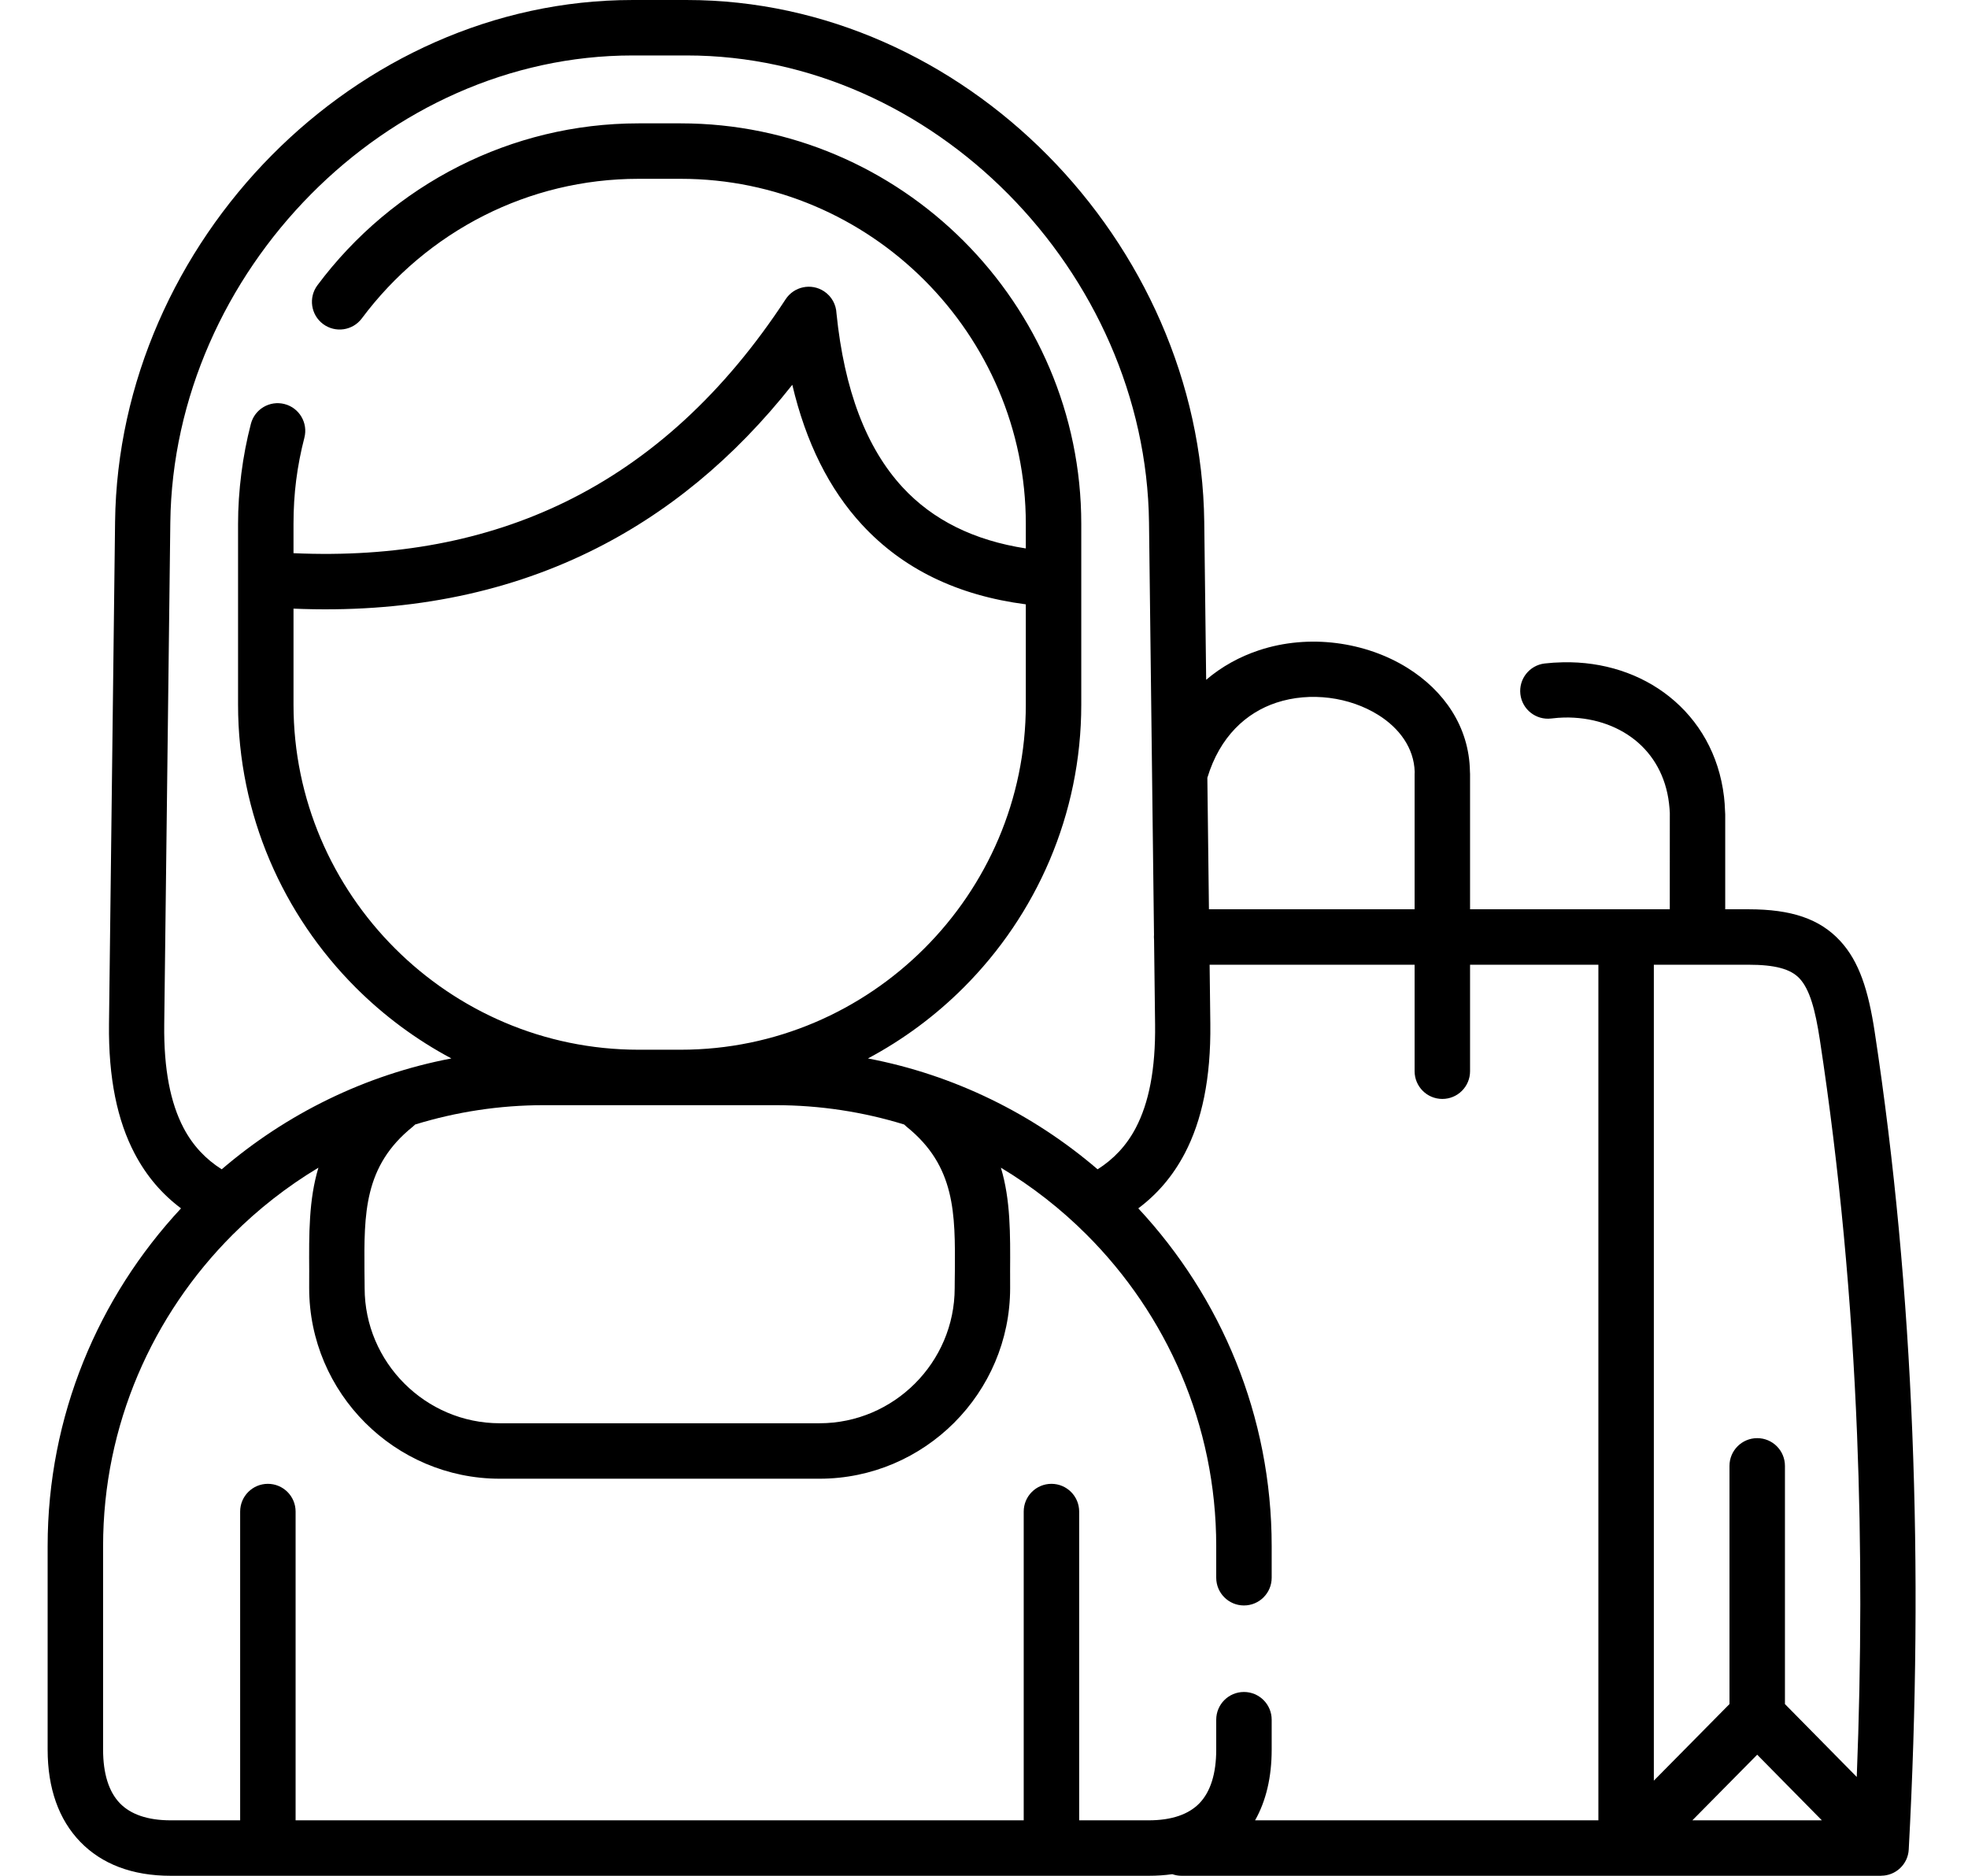
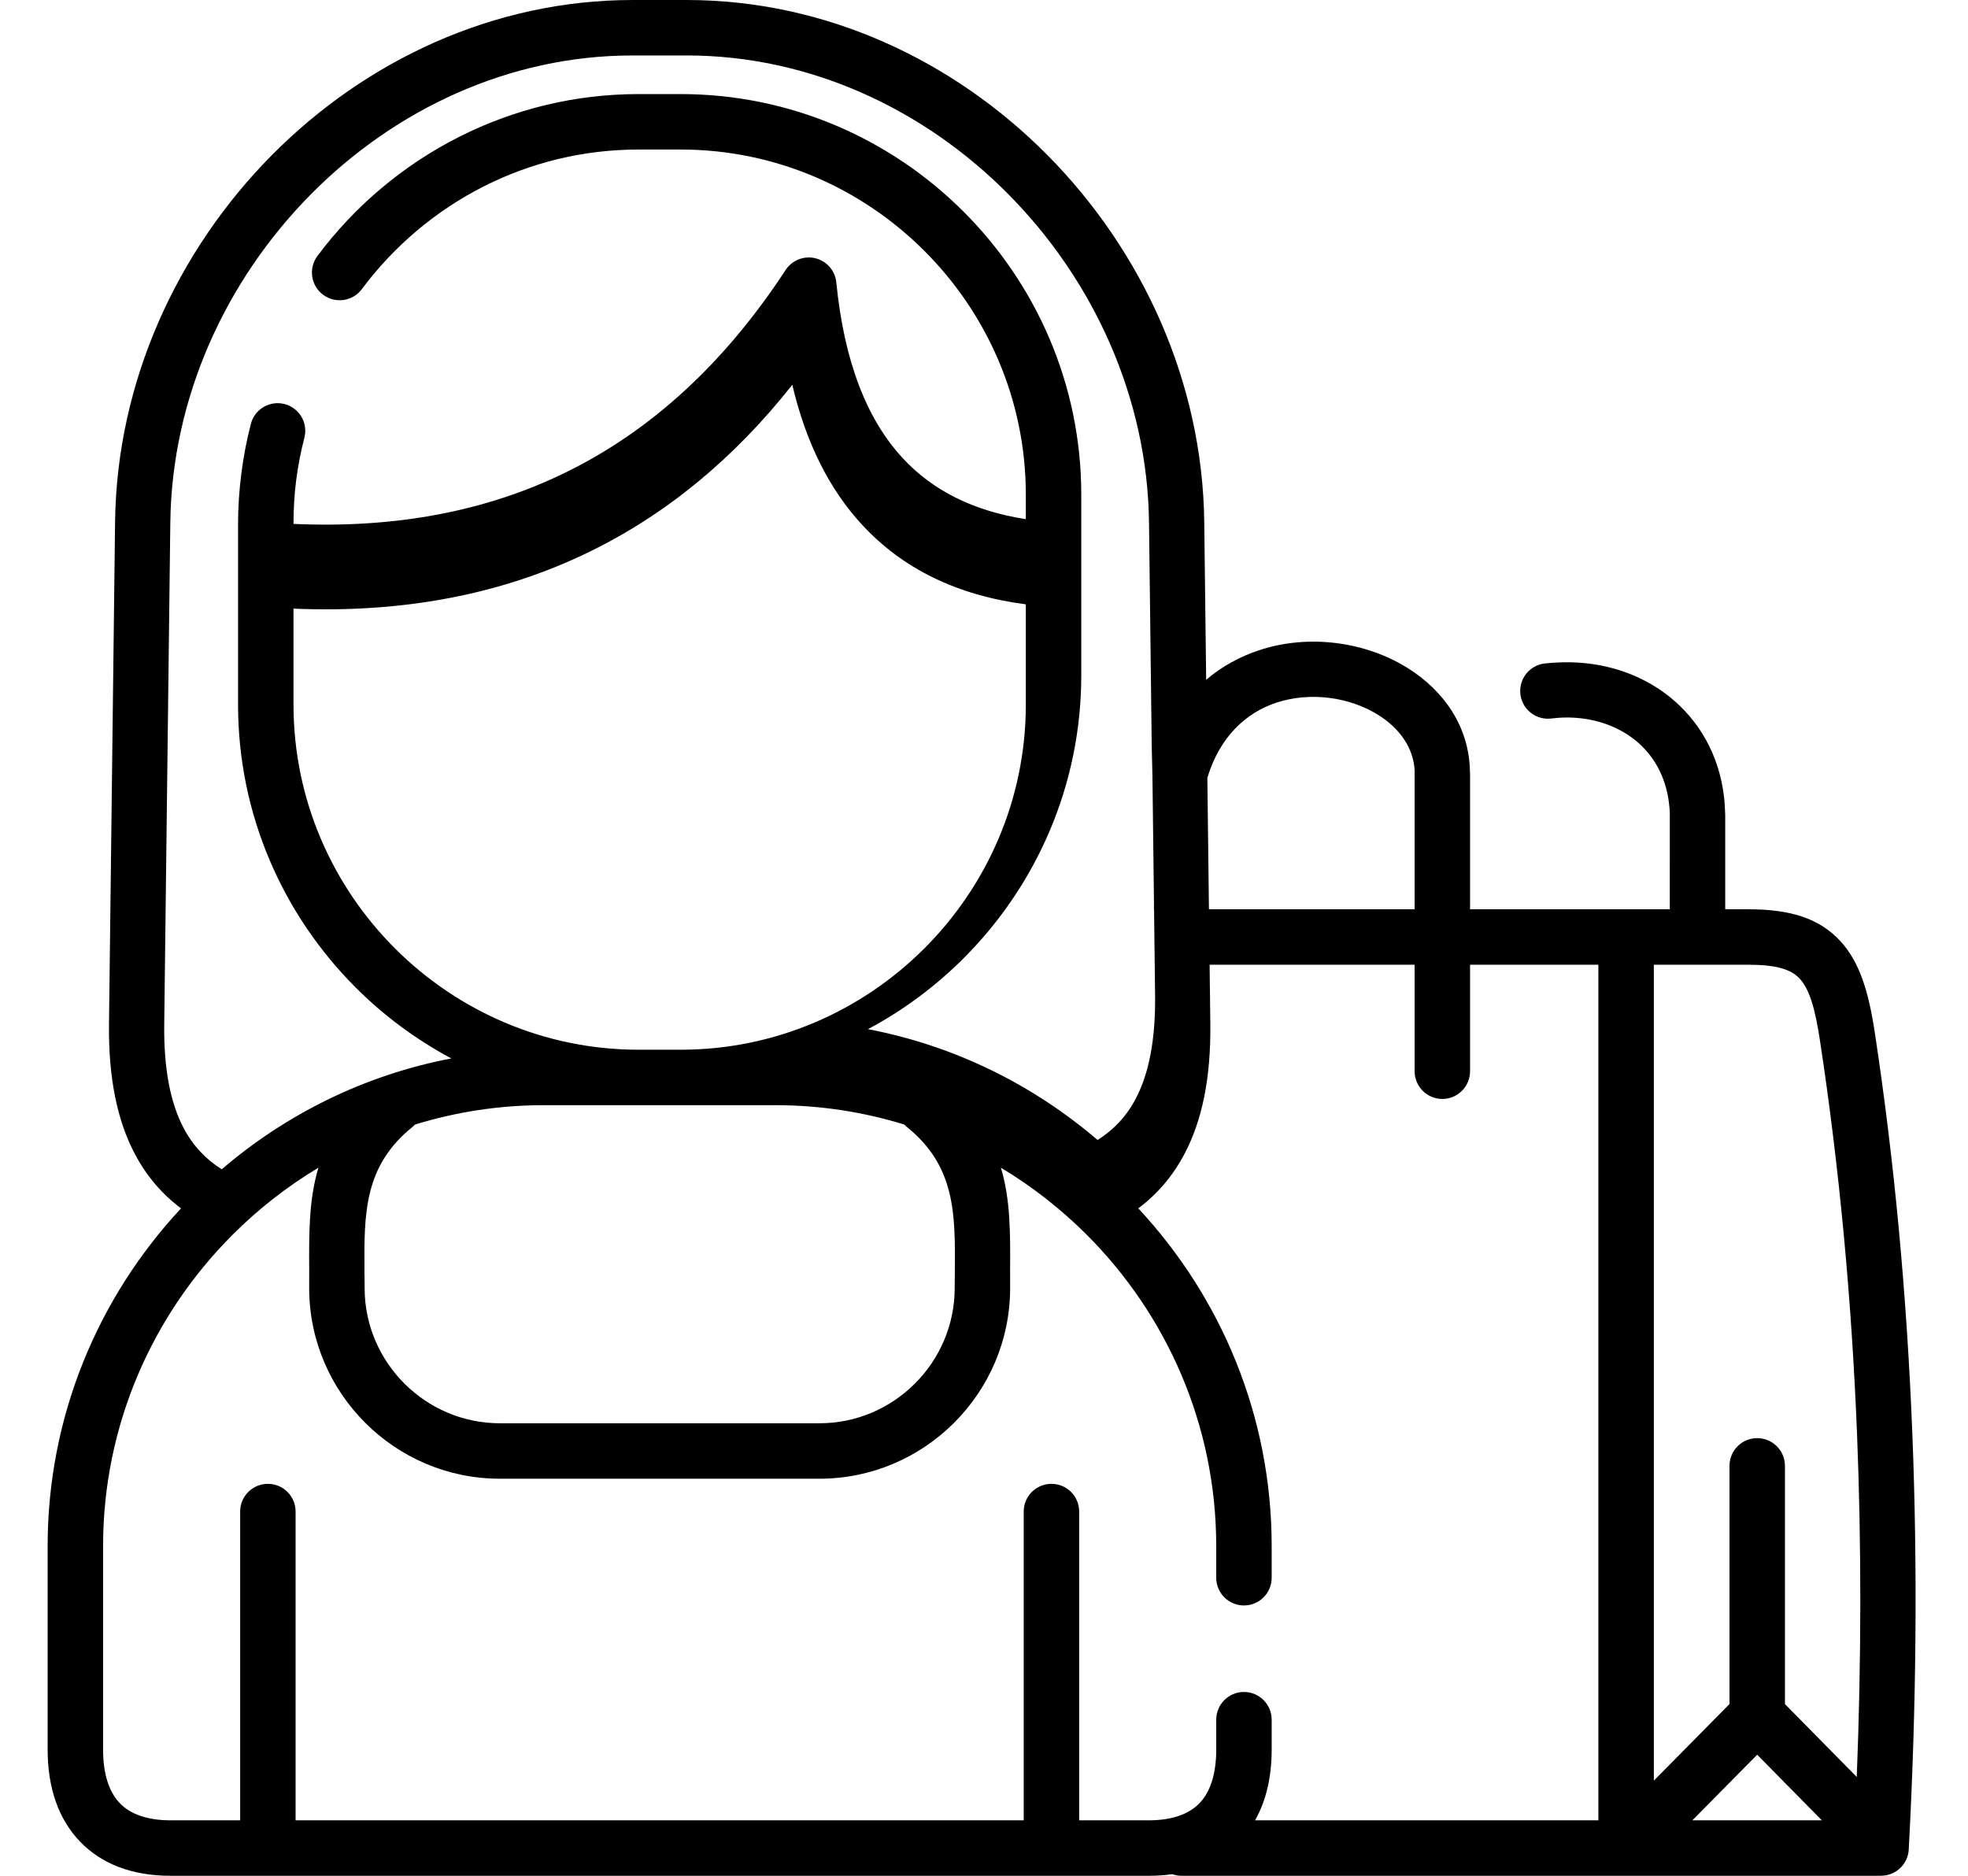
<svg xmlns="http://www.w3.org/2000/svg" xml:space="preserve" width="44.596mm" height="42.504mm" version="1.1" style="shape-rendering:geometricPrecision; text-rendering:geometricPrecision; image-rendering:optimizeQuality; fill-rule:evenodd; clip-rule:evenodd" viewBox="0 0 4459.58 4250.4">
  <defs>
    <style type="text/css">
   
    .fil0 {fill:black;fill-rule:nonzero}
   
  </style>
  </defs>
  <g id="Слой_x0020_1">
-     <path class="fil0" d="M1494.82 4250.4l-887.81 0 -220.4 0c-87.53,0 -156.33,-26.92 -204.72,-76.91 -48.76,-50.38 -73.95,-121.31 -73.95,-208.89l0 -461.24c0,-294.91 114.97,-564.24 302.26,-765.31 -42.62,-31.9 -78.05,-72.62 -105.18,-124.31 -38.97,-74.24 -59.55,-170.14 -58.04,-294.19l13.77 -1137.04c3.84,-317.06 140.41,-614.11 355.23,-830.93 212.94,-214.92 503.03,-351.58 817.41,-351.58l61.43 0 61.42 0c314.39,0 604.47,136.66 817.41,351.58 214.83,216.82 351.39,513.87 355.23,830.93l4.34 357.85c35.95,-30.61 76.65,-52.6 119.51,-66.83 57.09,-18.95 117.71,-23.66 175.6,-16.32 58.15,7.37 113.89,26.81 160.91,56.12 82.75,51.58 140.05,133.22 141.71,234.6l0.28 5.93 0 306.5 353.62 0 98.97 0 0.07 -218.58c-0.29,-6.57 -0.9,-13.78 -1.83,-21.59 -7.3,-61.5 -35.84,-110.44 -77.13,-143.43 -42.63,-34.06 -99.16,-52.19 -160.7,-50.9 -8.43,0.17 -18.2,0.92 -29.25,2.23 -34.42,4.05 -65.65,-20.56 -69.7,-54.98 -4.06,-34.42 20.55,-65.64 54.97,-69.7 12.74,-1.5 26.63,-2.42 41.53,-2.72 91.16,-1.93 176.01,25.84 241.19,77.92 66.53,53.14 112.35,130.62 123.76,226.85 1.16,9.77 1.95,20.68 2.33,32.69 0.25,2.3 0.39,4.64 0.39,7l0 215.21 52.69 0c97.54,0 161.47,21.73 207.65,71.52 43.5,46.9 64.17,112.97 78.31,205.84 44.94,294.9 72.86,597.84 85.26,908.03 12.36,309.15 9.18,624.37 -8.04,945.01 -1.7,33.49 -29.42,59.5 -62.58,59.48l0 0.16 -577.89 0 -429.32 0 -577.88 0c-7.42,0 -14.53,-1.28 -21.14,-3.64 -16.96,2.41 -34.8,3.64 -53.49,3.64l-220.4 0 -887.8 0zm1241.09 -2487.98l3.61 297.94 466.05 0 0 -306.5 0.19 -4.86c-1.5,-54.12 -34.84,-99.27 -82.77,-129.15 -32.19,-20.06 -70.43,-33.39 -110.37,-38.45 -40.18,-5.09 -81.86,-1.95 -120.63,10.91 -67.76,22.49 -127.71,76.28 -156.08,170.11zm595.32 664.88c0,34.69 -28.14,62.83 -62.83,62.83 -34.69,0 -62.83,-28.14 -62.83,-62.83l0 -241.29 -464.53 0 1.62 133.54c1.5,124.05 -19.08,219.95 -58.05,294.19 -27.13,51.69 -62.56,92.41 -105.17,124.31 187.29,201.07 302.25,470.4 302.25,765.31l0 71.69c0,34.69 -28.14,62.83 -62.83,62.83 -34.69,0 -62.83,-28.14 -62.83,-62.83l0 -71.69c0,-274.7 -112.42,-524.48 -293.53,-705.58 -58.21,-58.21 -123.51,-109.3 -194.44,-151.87 21.92,72.57 21.43,149.94 20.88,234.88 -0.03,6.25 0.08,-11.84 0.08,37.91 0,118.85 -48.6,226.88 -126.85,305.13 -78.25,78.27 -186.27,126.85 -305.12,126.85l-362.23 0 -362.24 0c-118.85,0 -226.86,-48.58 -305.12,-126.85 -78.27,-78.26 -126.85,-186.28 -126.85,-305.13 0,-49.75 0.11,-31.66 0.08,-37.91 -0.55,-84.94 -1.04,-162.31 20.88,-234.88 -70.93,42.56 -136.23,93.66 -194.44,151.87 -181.1,181.1 -293.53,430.88 -293.53,705.58l0 461.24c0,54.3 12.99,95.55 38.12,121.51 24.29,25.11 62.82,38.64 114.89,38.64l157.58 0 0 -699.65c0,-34.69 28.13,-62.83 62.82,-62.83 34.69,0 62.83,28.14 62.83,62.83l0 699.65 824.98 0 824.97 0 0 -699.65c0,-34.69 28.14,-62.83 62.83,-62.83 34.69,0 62.83,28.14 62.83,62.83l0 699.65 157.57 0c52.07,0 90.6,-13.53 114.9,-38.64 25.13,-25.96 38.11,-67.21 38.11,-121.51l0 -67.86c0,-34.69 28.14,-62.83 62.83,-62.83 34.69,0 62.83,28.14 62.83,62.83l0 67.86c0,62.27 -12.74,116.12 -37.63,160.15l411.47 0 366.49 0 0 -1938.74 -290.79 0 0 241.29zm-720.57 -669.56c-0.13,-2.09 -0.17,-4.19 -0.08,-6.31l-6.87 -567.45c-3.43,-283.35 -126.04,-549.38 -318.9,-744.05 -190.35,-192.11 -448.96,-314.27 -728.57,-314.27l-61.42 0 -61.43 0c-279.6,0 -538.21,122.16 -728.57,314.27 -192.86,194.67 -315.47,460.7 -318.89,744.05l-13.78 1137.04c-1.23,102.26 14.3,178.6 43.8,234.8 21.21,40.42 50.46,70.92 86.46,93.76 146.12,-125.25 324.45,-213.87 520.41,-251.22 -80.1,-42.67 -153.15,-96.99 -216.83,-160.67 -164.46,-164.47 -266.55,-391.39 -266.55,-641.04l0 -409.53c0,-37.44 2.54,-75.65 7.46,-114.32 4.88,-38.41 12.14,-75.92 21.59,-112.32 8.66,-33.48 42.85,-53.58 76.33,-44.91 33.48,8.66 53.58,42.85 44.91,76.33 -8.22,31.68 -14.49,63.95 -18.64,96.61 -3.95,31.1 -6,64 -6,98.61l0 66.35c230.4,10.42 435.56,-28.22 615.45,-115.94 194.75,-94.94 361.32,-248.1 499.72,-459.41 18.97,-29 57.88,-37.13 86.88,-18.16 17.63,11.53 27.54,30.44 28.35,50.01 17.67,173.86 67.65,305.34 149.91,394.32 68.5,74.1 161.55,120.25 279.14,138.42l0 -55.59c0,-214.96 -88,-410.45 -229.74,-552.19 -141.76,-141.76 -337.24,-229.75 -552.21,-229.75l-95.55 0c-125.68,0 -244.49,29.91 -349.63,82.92 -109.47,55.18 -204.51,135.54 -277.48,233.35 -20.73,27.79 -60.07,33.5 -87.85,12.77 -27.79,-20.73 -33.5,-60.07 -12.77,-87.86 84.32,-113.04 194.49,-206.07 321.65,-270.16 122.57,-61.8 260.59,-96.67 406.08,-96.67l95.55 0c249.65,0 476.58,102.09 641.05,266.56 164.46,164.46 266.56,391.39 266.56,641.03l0 409.53c0,249.65 -102.1,476.57 -266.56,641.04 -63.68,63.68 -136.73,118 -216.83,160.67 195.97,37.35 374.3,125.97 520.41,251.22 36,-22.84 65.25,-53.34 86.47,-93.76 29.5,-56.2 45.03,-132.54 43.79,-234.8l-2.31 -191.16c-0.23,-2.2 -0.35,-4.42 -0.35,-6.67 0,-1.73 0.07,-3.43 0.21,-5.12l-4.37 -360.33zm1308.44 2103.55l0 -539.73c0,-34.69 28.14,-62.83 62.83,-62.83 34.69,0 62.83,28.14 62.83,62.83l0 539.78 162.74 165.11c10.33,-262.99 10.86,-521.72 0.69,-775.79 -12.14,-303.69 -39.73,-601.98 -84.28,-894.28 -10.43,-68.53 -23.01,-114.4 -45.91,-139.08 -20.19,-21.78 -55.92,-31.29 -115.86,-31.29l-214.46 0 0 1848.82 171.42 -173.54zm209.36 263.46l-146.58 -148.71 -146.91 148.71 293.49 0zm-1803.92 -2755.36c-154.85,-20.13 -278.49,-80.2 -370.93,-180.19 -74.71,-80.83 -127.45,-186.6 -158.23,-317.29 -132.2,167.32 -285.5,293.5 -459.87,378.51 -197.58,96.35 -421.08,139.24 -670.42,128.72l0 217.51c0,214.97 88,410.45 229.74,552.2 141.76,141.75 337.25,229.74 552.21,229.74l47.78 0 47.77 0c214.97,0 410.45,-87.99 552.21,-229.74 141.74,-141.75 229.74,-337.23 229.74,-552.2l0 -227.26zm-275.68 1178.66c-92.45,-28.46 -190.49,-43.8 -291.93,-43.8l-214.34 0 -47.77 0 -47.78 0 -214.33 0c-101.45,0 -199.5,15.35 -291.93,43.8 -1.76,1.81 -3.64,3.52 -5.64,5.13 -110.82,89.14 -110.13,196.97 -109.27,327.13 0.19,31.32 0.4,14.46 0.4,38.39 0,84.17 34.48,160.75 90.03,216.29 55.54,55.55 132.11,90.03 216.28,90.03l362.24 0 362.23 0c84.17,0 160.74,-34.48 216.28,-90.03 55.55,-55.54 90.04,-132.12 90.04,-216.29 0,-23.93 0.21,-7.07 0.4,-38.39 0.85,-130.16 1.54,-237.99 -109.27,-327.13 -2.01,-1.61 -3.89,-3.32 -5.64,-5.13z" />
+     <path class="fil0" d="M1494.82 4250.4l-887.81 0 -220.4 0c-87.53,0 -156.33,-26.92 -204.72,-76.91 -48.76,-50.38 -73.95,-121.31 -73.95,-208.89l0 -461.24c0,-294.91 114.97,-564.24 302.26,-765.31 -42.62,-31.9 -78.05,-72.62 -105.18,-124.31 -38.97,-74.24 -59.55,-170.14 -58.04,-294.19l13.77 -1137.04c3.84,-317.06 140.41,-614.11 355.23,-830.93 212.94,-214.92 503.03,-351.58 817.41,-351.58l61.43 0 61.42 0c314.39,0 604.47,136.66 817.41,351.58 214.83,216.82 351.39,513.87 355.23,830.93l4.34 357.85c35.95,-30.61 76.65,-52.6 119.51,-66.83 57.09,-18.95 117.71,-23.66 175.6,-16.32 58.15,7.37 113.89,26.81 160.91,56.12 82.75,51.58 140.05,133.22 141.71,234.6l0.28 5.93 0 306.5 353.62 0 98.97 0 0.07 -218.58c-0.29,-6.57 -0.9,-13.78 -1.83,-21.59 -7.3,-61.5 -35.84,-110.44 -77.13,-143.43 -42.63,-34.06 -99.16,-52.19 -160.7,-50.9 -8.43,0.17 -18.2,0.92 -29.25,2.23 -34.42,4.05 -65.65,-20.56 -69.7,-54.98 -4.06,-34.42 20.55,-65.64 54.97,-69.7 12.74,-1.5 26.63,-2.42 41.53,-2.72 91.16,-1.93 176.01,25.84 241.19,77.92 66.53,53.14 112.35,130.62 123.76,226.85 1.16,9.77 1.95,20.68 2.33,32.69 0.25,2.3 0.39,4.64 0.39,7l0 215.21 52.69 0c97.54,0 161.47,21.73 207.65,71.52 43.5,46.9 64.17,112.97 78.31,205.84 44.94,294.9 72.86,597.84 85.26,908.03 12.36,309.15 9.18,624.37 -8.04,945.01 -1.7,33.49 -29.42,59.5 -62.58,59.48l0 0.16 -577.89 0 -429.32 0 -577.88 0c-7.42,0 -14.53,-1.28 -21.14,-3.64 -16.96,2.41 -34.8,3.64 -53.49,3.64l-220.4 0 -887.8 0zm1241.09 -2487.98l3.61 297.94 466.05 0 0 -306.5 0.19 -4.86c-1.5,-54.12 -34.84,-99.27 -82.77,-129.15 -32.19,-20.06 -70.43,-33.39 -110.37,-38.45 -40.18,-5.09 -81.86,-1.95 -120.63,10.91 -67.76,22.49 -127.71,76.28 -156.08,170.11zm595.32 664.88c0,34.69 -28.14,62.83 -62.83,62.83 -34.69,0 -62.83,-28.14 -62.83,-62.83l0 -241.29 -464.53 0 1.62 133.54c1.5,124.05 -19.08,219.95 -58.05,294.19 -27.13,51.69 -62.56,92.41 -105.17,124.31 187.29,201.07 302.25,470.4 302.25,765.31l0 71.69c0,34.69 -28.14,62.83 -62.83,62.83 -34.69,0 -62.83,-28.14 -62.83,-62.83l0 -71.69c0,-274.7 -112.42,-524.48 -293.53,-705.58 -58.21,-58.21 -123.51,-109.3 -194.44,-151.87 21.92,72.57 21.43,149.94 20.88,234.88 -0.03,6.25 0.08,-11.84 0.08,37.91 0,118.85 -48.6,226.88 -126.85,305.13 -78.25,78.27 -186.27,126.85 -305.12,126.85l-362.23 0 -362.24 0c-118.85,0 -226.86,-48.58 -305.12,-126.85 -78.27,-78.26 -126.85,-186.28 -126.85,-305.13 0,-49.75 0.11,-31.66 0.08,-37.91 -0.55,-84.94 -1.04,-162.31 20.88,-234.88 -70.93,42.56 -136.23,93.66 -194.44,151.87 -181.1,181.1 -293.53,430.88 -293.53,705.58l0 461.24c0,54.3 12.99,95.55 38.12,121.51 24.29,25.11 62.82,38.64 114.89,38.64l157.58 0 0 -699.65c0,-34.69 28.13,-62.83 62.82,-62.83 34.69,0 62.83,28.14 62.83,62.83l0 699.65 824.98 0 824.97 0 0 -699.65c0,-34.69 28.14,-62.83 62.83,-62.83 34.69,0 62.83,28.14 62.83,62.83l0 699.65 157.57 0c52.07,0 90.6,-13.53 114.9,-38.64 25.13,-25.96 38.11,-67.21 38.11,-121.51l0 -67.86c0,-34.69 28.14,-62.83 62.83,-62.83 34.69,0 62.83,28.14 62.83,62.83l0 67.86c0,62.27 -12.74,116.12 -37.63,160.15l411.47 0 366.49 0 0 -1938.74 -290.79 0 0 241.29zm-720.57 -669.56c-0.13,-2.09 -0.17,-4.19 -0.08,-6.31l-6.87 -567.45c-3.43,-283.35 -126.04,-549.38 -318.9,-744.05 -190.35,-192.11 -448.96,-314.27 -728.57,-314.27l-61.42 0 -61.43 0c-279.6,0 -538.21,122.16 -728.57,314.27 -192.86,194.67 -315.47,460.7 -318.89,744.05l-13.78 1137.04c-1.23,102.26 14.3,178.6 43.8,234.8 21.21,40.42 50.46,70.92 86.46,93.76 146.12,-125.25 324.45,-213.87 520.41,-251.22 -80.1,-42.67 -153.15,-96.99 -216.83,-160.67 -164.46,-164.47 -266.55,-391.39 -266.55,-641.04l0 -409.53c0,-37.44 2.54,-75.65 7.46,-114.32 4.88,-38.41 12.14,-75.92 21.59,-112.32 8.66,-33.48 42.85,-53.58 76.33,-44.91 33.48,8.66 53.58,42.85 44.91,76.33 -8.22,31.68 -14.49,63.95 -18.64,96.61 -3.95,31.1 -6,64 -6,98.61c230.4,10.42 435.56,-28.22 615.45,-115.94 194.75,-94.94 361.32,-248.1 499.72,-459.41 18.97,-29 57.88,-37.13 86.88,-18.16 17.63,11.53 27.54,30.44 28.35,50.01 17.67,173.86 67.65,305.34 149.91,394.32 68.5,74.1 161.55,120.25 279.14,138.42l0 -55.59c0,-214.96 -88,-410.45 -229.74,-552.19 -141.76,-141.76 -337.24,-229.75 -552.21,-229.75l-95.55 0c-125.68,0 -244.49,29.91 -349.63,82.92 -109.47,55.18 -204.51,135.54 -277.48,233.35 -20.73,27.79 -60.07,33.5 -87.85,12.77 -27.79,-20.73 -33.5,-60.07 -12.77,-87.86 84.32,-113.04 194.49,-206.07 321.65,-270.16 122.57,-61.8 260.59,-96.67 406.08,-96.67l95.55 0c249.65,0 476.58,102.09 641.05,266.56 164.46,164.46 266.56,391.39 266.56,641.03l0 409.53c0,249.65 -102.1,476.57 -266.56,641.04 -63.68,63.68 -136.73,118 -216.83,160.67 195.97,37.35 374.3,125.97 520.41,251.22 36,-22.84 65.25,-53.34 86.47,-93.76 29.5,-56.2 45.03,-132.54 43.79,-234.8l-2.31 -191.16c-0.23,-2.2 -0.35,-4.42 -0.35,-6.67 0,-1.73 0.07,-3.43 0.21,-5.12l-4.37 -360.33zm1308.44 2103.55l0 -539.73c0,-34.69 28.14,-62.83 62.83,-62.83 34.69,0 62.83,28.14 62.83,62.83l0 539.78 162.74 165.11c10.33,-262.99 10.86,-521.72 0.69,-775.79 -12.14,-303.69 -39.73,-601.98 -84.28,-894.28 -10.43,-68.53 -23.01,-114.4 -45.91,-139.08 -20.19,-21.78 -55.92,-31.29 -115.86,-31.29l-214.46 0 0 1848.82 171.42 -173.54zm209.36 263.46l-146.58 -148.71 -146.91 148.71 293.49 0zm-1803.92 -2755.36c-154.85,-20.13 -278.49,-80.2 -370.93,-180.19 -74.71,-80.83 -127.45,-186.6 -158.23,-317.29 -132.2,167.32 -285.5,293.5 -459.87,378.51 -197.58,96.35 -421.08,139.24 -670.42,128.72l0 217.51c0,214.97 88,410.45 229.74,552.2 141.76,141.75 337.25,229.74 552.21,229.74l47.78 0 47.77 0c214.97,0 410.45,-87.99 552.21,-229.74 141.74,-141.75 229.74,-337.23 229.74,-552.2l0 -227.26zm-275.68 1178.66c-92.45,-28.46 -190.49,-43.8 -291.93,-43.8l-214.34 0 -47.77 0 -47.78 0 -214.33 0c-101.45,0 -199.5,15.35 -291.93,43.8 -1.76,1.81 -3.64,3.52 -5.64,5.13 -110.82,89.14 -110.13,196.97 -109.27,327.13 0.19,31.32 0.4,14.46 0.4,38.39 0,84.17 34.48,160.75 90.03,216.29 55.54,55.55 132.11,90.03 216.28,90.03l362.24 0 362.23 0c84.17,0 160.74,-34.48 216.28,-90.03 55.55,-55.54 90.04,-132.12 90.04,-216.29 0,-23.93 0.21,-7.07 0.4,-38.39 0.85,-130.16 1.54,-237.99 -109.27,-327.13 -2.01,-1.61 -3.89,-3.32 -5.64,-5.13z" />
  </g>
</svg>